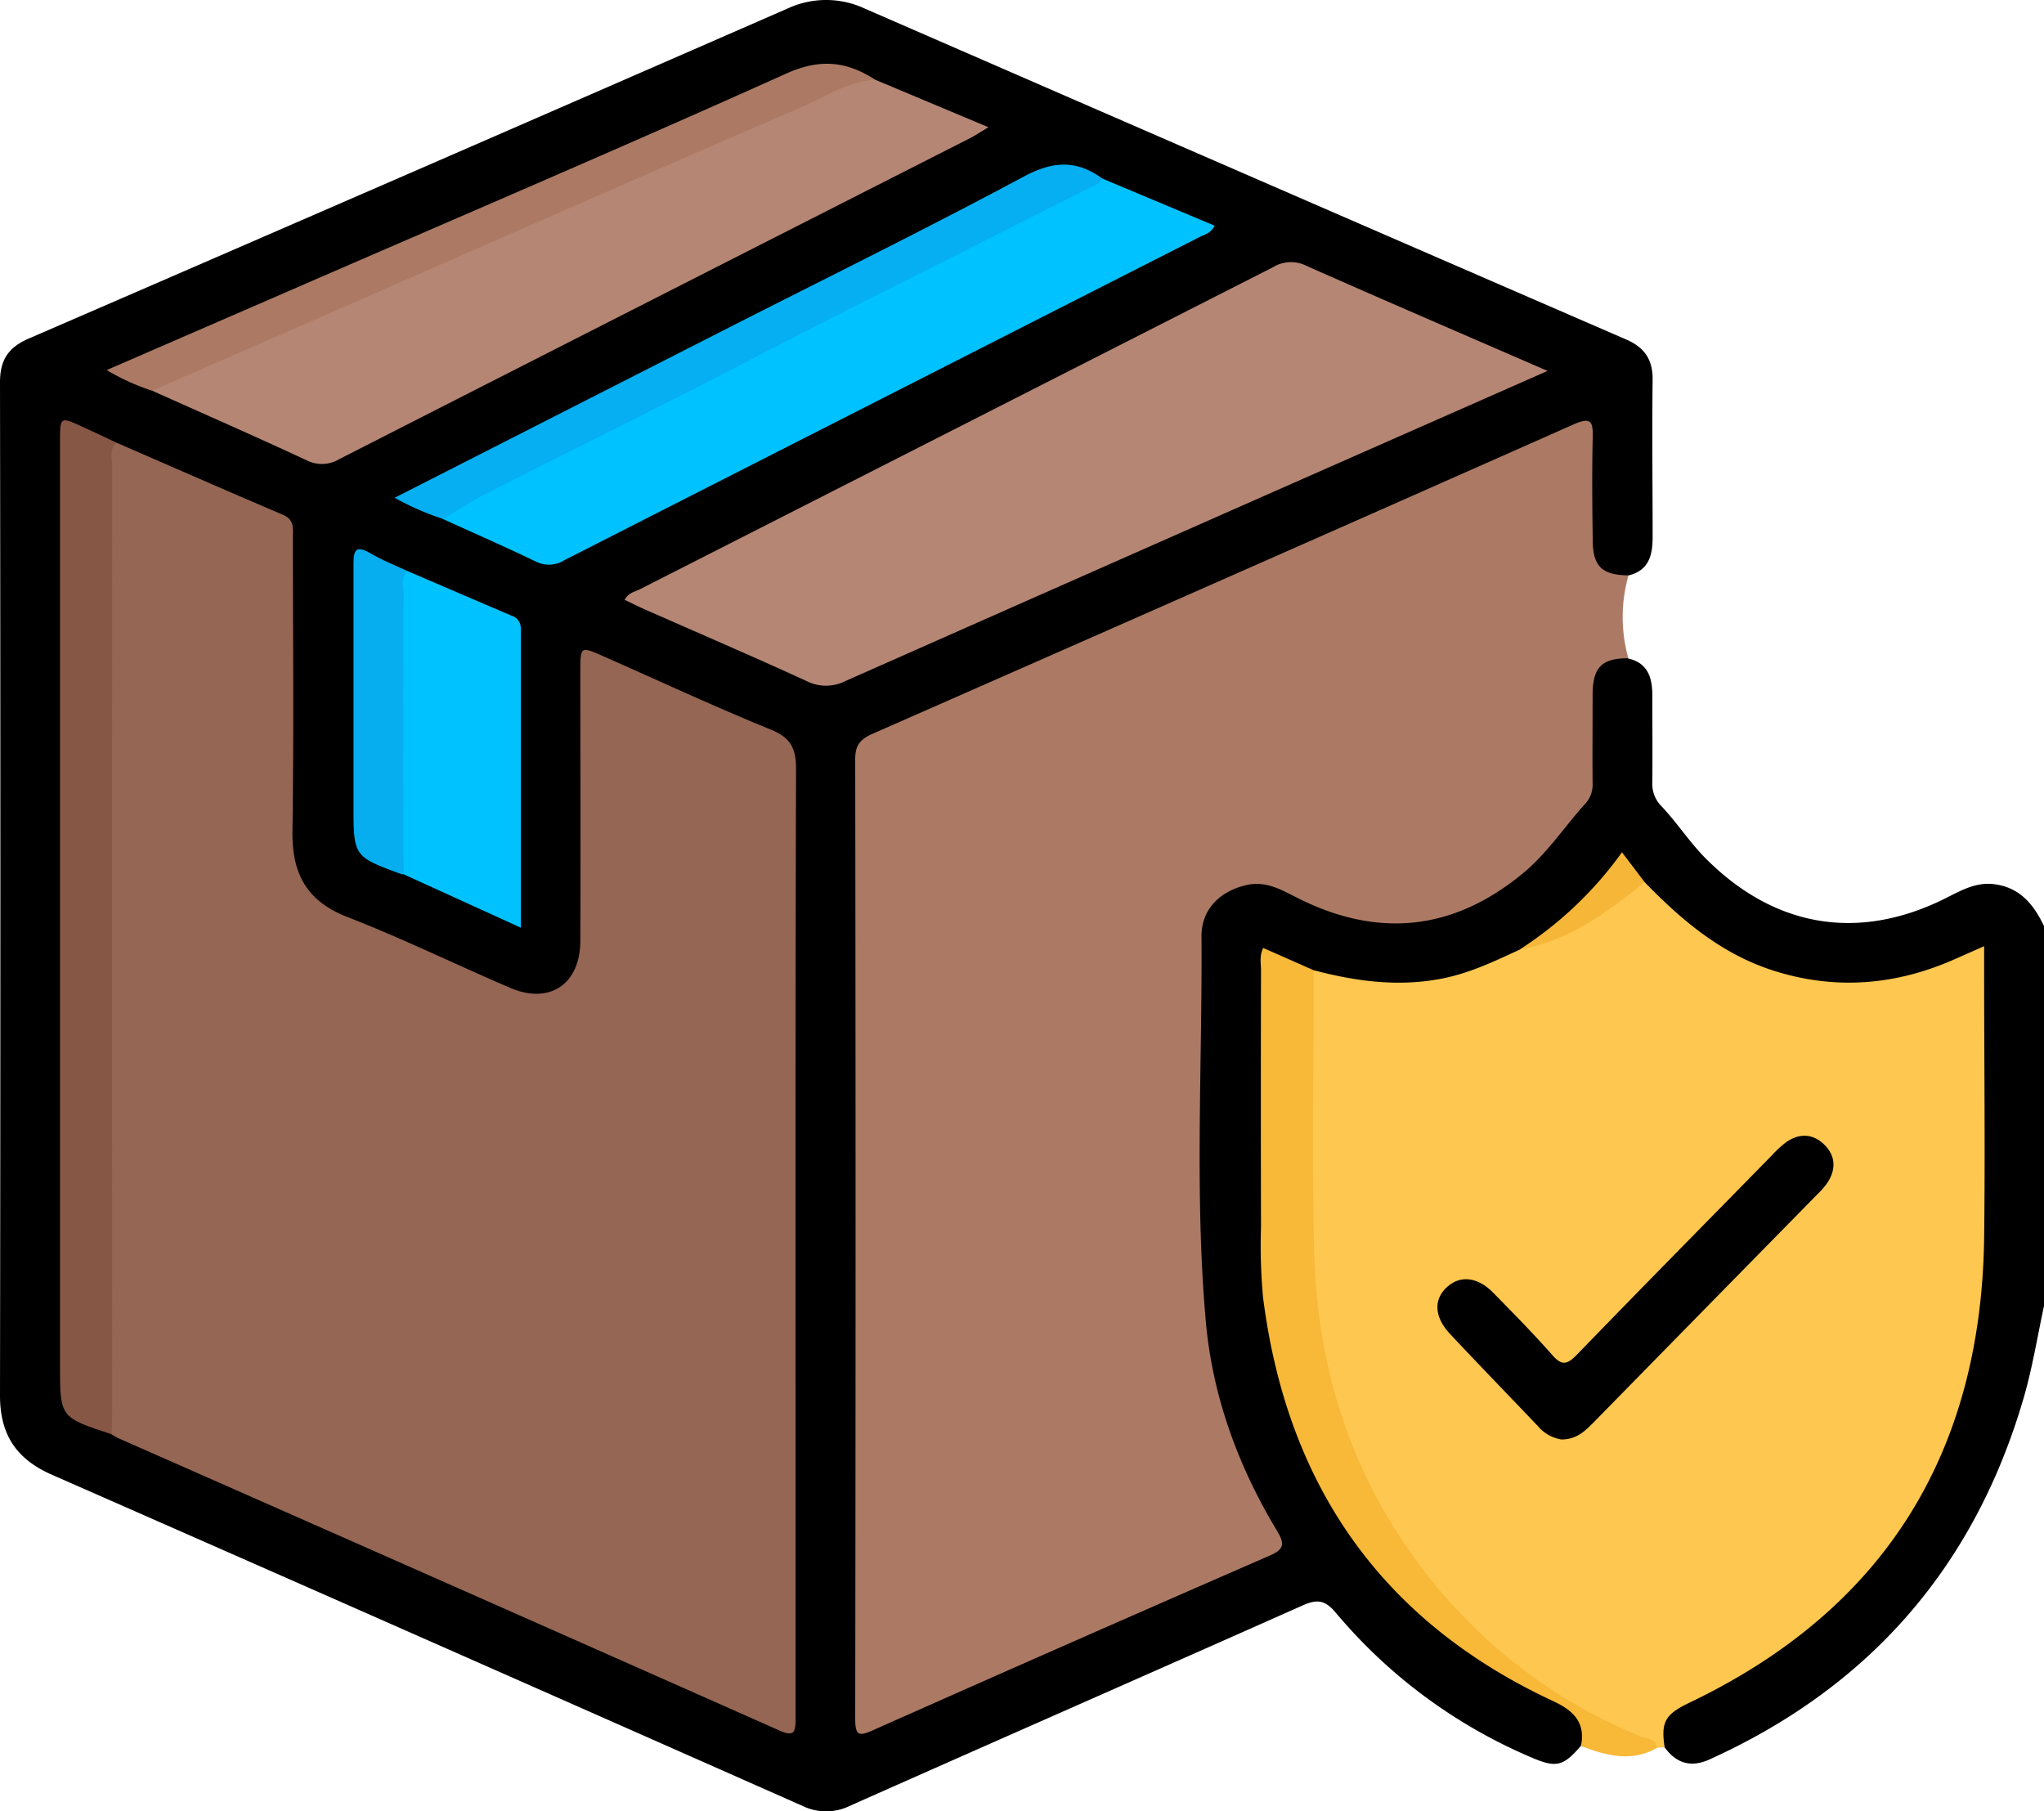
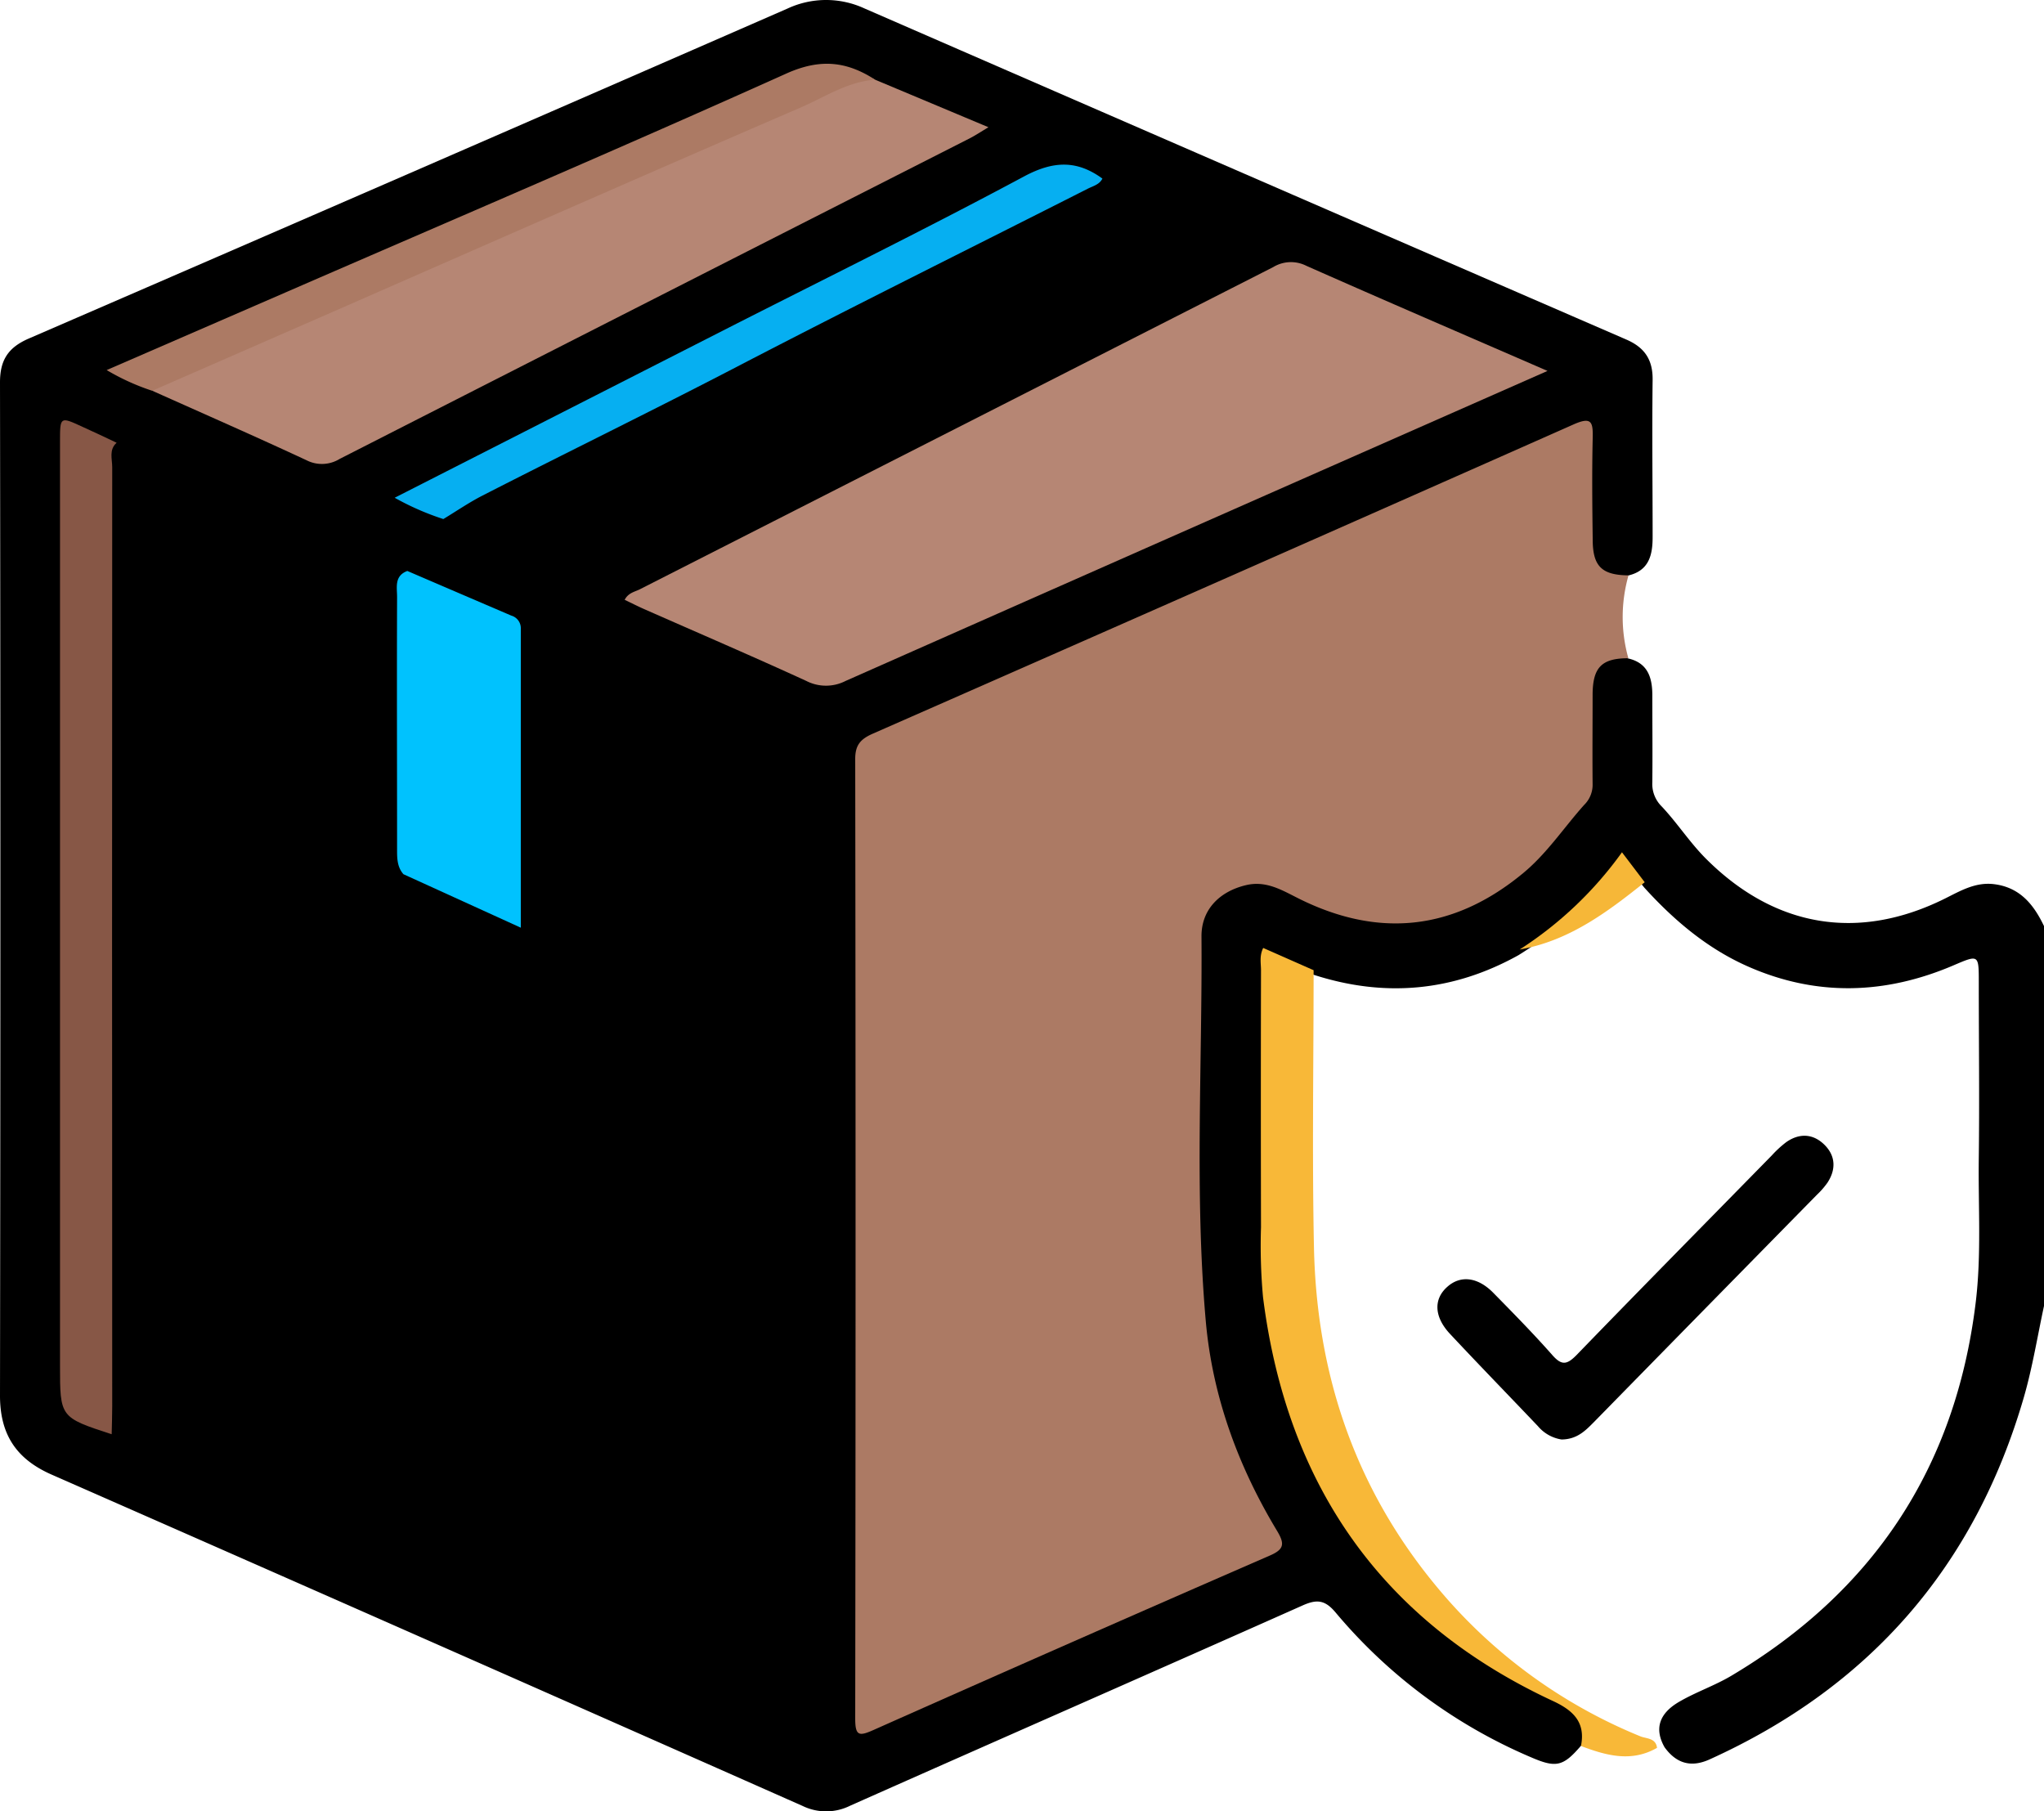
<svg xmlns="http://www.w3.org/2000/svg" viewBox="0 0 408.72 362.2">
  <defs>
    <style>.cls-1{fill:#ac7a64;}.cls-2{fill:#fec750;}.cls-3{fill:#f8b838;}.cls-4{fill:#956653;}.cls-5{fill:#b68674;}.cls-6{fill:#00c2fe;}.cls-7{fill:#875746;}.cls-8{fill:#06aff1;}.cls-9{fill:#06aef0;}.cls-10{fill:#f6b738;}</style>
  </defs>
  <g id="Layer_2" data-name="Layer 2">
    <g id="Layer_1-2" data-name="Layer 1">
      <path d="M316.09,349.13c-3.54,4.11-4.95,4.42-10,2.23a104.08,104.08,0,0,1-39-28.9c-2.11-2.52-3.71-2.73-6.59-1.45-30.14,13.42-60.36,26.66-90.51,40.06a10.76,10.76,0,0,1-9.49.05Q85.45,327.88,10.3,294.85C3.23,291.74,0,286.8,0,279.08Q.15,177.76,0,76.44c0-4.51,1.69-7,5.81-8.77Q81.68,34.82,157.45,1.72a18.27,18.27,0,0,1,15.37-.05Q249,34.85,325.21,67.9c3.62,1.57,5.29,4,5.25,8-.13,10.5,0,21,0,31.51,0,3.56-.72,6.66-4.8,7.65-4.64,1.45-7.73-.56-8.07-5.63-.4-6-.11-12-.14-18,0-6.43,0-6.51-6-3.86Q259,110.83,206.63,133.84c-10,4.4-19.84,9.07-30,13.13-3.56,1.43-4.73,3.58-4.72,7.26.1,24.87.05,49.74.05,74.61V338.17c0,.93,0,1.86,0,2.79.06,4.38.44,4.64,4.62,2.84,9.16-3.94,18.24-8.07,27.38-12.08q23.37-10.26,46.72-20.6c4.59-2,4.61-2.4,2.3-6.68-8.62-15.92-13.7-32.86-13.82-51.06-.13-21.28,0-42.56-.05-63.84,0-4.33.79-8.23,4.39-11s7.55-3.81,11.95-2c1.73.7,3.37,1.58,5.05,2.37,18.52,8.69,36.85,4.39,49.64-11.64,1.75-2.18,3.31-4.5,5.25-6.53,1.7-1.78,1.95-4,2-6.29,0-5.72-.26-11.45.14-17.15.35-5.07,3.43-7.08,8.07-5.63,3.87.9,4.78,3.79,4.8,7.22,0,5.84.06,11.68,0,17.51a6.3,6.3,0,0,0,1.88,4.86c3.17,3.37,5.67,7.31,9,10.6,13.72,13.62,30.37,16.4,47.65,7.81,3.07-1.53,6.06-3.31,9.74-2.88,5.22.62,8,4.07,10.08,8.45V261c-1.33,6.14-2.32,12.38-4.06,18.4Q390,330,341.85,351.81c-3.75,1.7-6.67.78-9-2.43-2.08-3.68-1.12-6.78,3-9.14,3.33-1.93,7-3.17,10.34-5.15,28.4-16.89,44.79-41.58,48.85-74.45,1.2-9.69.51-19.39.64-29.08.15-11.7,0-23.4,0-35.11,0-5.62,0-5.58-5.08-3.41-13.64,5.83-27.37,6.24-41,.25-8.15-3.58-14.85-9.24-20.8-15.8-4.21-5.13-4.22-5.14-8.64-.18A78.21,78.21,0,0,1,303.63,191c-13.09,7.28-26.76,8.51-41,3.9a46.41,46.41,0,0,1-6.29-2.53c-2.41-1.23-3.13-.3-3,2.05,0,.79,0,1.59,0,2.39,0,18.22-.08,36.43,0,54.65.12,24.46,8.76,45.61,24.82,64,9.3,10.62,20.69,18.2,33.28,24.21,4.45,2.12,6.08,4.58,5.43,8.19A2.15,2.15,0,0,1,316.09,349.13Z" />
      <path class="cls-1" d="M325.61,131.62c-5.31,0-7.1,1.8-7.15,7.17,0,6-.06,12,0,18a5.63,5.63,0,0,1-1.7,4.17c-4.07,4.55-7.44,9.71-12.2,13.64-14,11.58-29.11,13.07-45.25,4.88-3.2-1.62-6.29-3.42-10.18-2.48-5.28,1.26-8.92,4.89-8.88,10.27.18,25.64-1.4,51.33.86,76.92,1.33,15,6.46,29,14.24,41.9,1.59,2.64,1.45,3.73-1.53,5q-39.63,17.25-79.11,34.82c-2.92,1.3-3.7,1.26-3.7-2.27q.14-95.94,0-191.87c0-2.73,1-3.92,3.37-5q70.2-30.84,140.29-61.91c3.57-1.58,3.88-.48,3.81,2.68-.16,6.78-.09,13.57,0,20.35,0,5.37,1.83,7.11,7.16,7.16A30.39,30.39,0,0,0,325.61,131.62Z" />
-       <path class="cls-2" d="M328.88,176.41c7.36,7.58,15.3,14.3,25.6,17.63,12.45,4,24.57,3,36.44-2.26l5.83-2.58v4.64c0,17.94.22,35.88,0,53.81-.63,42.93-19.92,74.15-58.89,92.8-4.9,2.34-5.76,3.85-5,8.93l-1.53.12a102.73,102.73,0,0,1-54.78-45.7,104.38,104.38,0,0,1-14.31-47.16c-1.2-19.65-.25-39.29-.61-58.93,0-1.32,0-2.68,1.08-3.7,8.61,2.27,17.26,3.42,26.14,1.56,5.35-1.12,10.19-3.45,15.08-5.71,7.72-3.3,15.42-6.63,21.84-12.26C326.58,176.86,327.52,176,328.88,176.41Z" />
      <path class="cls-3" d="M262.67,194c0,18.47-.31,36.94.07,55.4.52,25.22,8.12,48,24.39,67.69A103.57,103.57,0,0,0,328,347.19c1.19.5,3.1.3,3.34,2.31-5.15,2.95-10.18,1.53-15.21-.37.93-4.61-1.39-7-5.37-8.89-34.57-16-53.49-43.42-58.21-80.91a113.38,113.38,0,0,1-.4-13.93q-.06-25.68,0-51.37c0-1.41-.35-2.88.44-4.48Z" />
-       <path class="cls-4" d="M23.32,88.53c11.08,4.81,22.13,9.67,33.25,14.4,2.36,1,2,2.81,2,4.63,0,19.55.2,39.1-.09,58.65-.12,8.49,2.83,14,11.05,17.18,11,4.28,21.65,9.5,32.51,14.15,7.84,3.35,13.92-.71,14-9.28.08-18,0-35.91,0-53.86,0-5.19,0-5.2,4.56-3.2,11.18,4.94,22.27,10.1,33.58,14.71,4,1.63,5,3.78,5,7.92-.15,46.94-.1,93.89-.1,140.83,0,16.36,0,32.71,0,49.07,0,2.59-.26,3.61-3.18,2.32Q89.83,316.74,23.66,287.58a13.46,13.46,0,0,1-1.37-.79c-1.14-1.61-1.18-3.48-1.18-5.35q0-93.83.05-187.64C21.16,91.88,20.49,89.41,23.32,88.53Z" />
      <path class="cls-5" d="M309.44,74.17,265.2,93.68q-48.07,21.21-96.11,42.48a8.61,8.61,0,0,1-7.86,0c-10.73-4.92-21.58-9.58-32.39-14.35-1.3-.57-2.56-1.22-3.93-1.87.73-1.41,2-1.59,3-2.09q63.35-32.22,126.68-64.44a6.83,6.83,0,0,1,6.63-.26C276.92,60.11,292.74,66.91,309.44,74.17Z" />
      <path class="cls-5" d="M175,15.94l22.65,9.5c-1.65,1-2.67,1.67-3.74,2.22q-63,32-126,64.11a6.76,6.76,0,0,1-6.62.26c-10.22-4.76-20.54-9.28-30.83-13.89.26-2,2.14-2.18,3.47-2.77,16.6-7.4,33.3-14.57,50-21.81,28.35-12.31,56.66-24.73,85-37C170.91,15.7,172.82,14.89,175,15.94Z" />
-       <path class="cls-6" d="M220.44,35.71l22.44,9.42c-.76,1.53-2,1.76-3,2.26q-63.49,32.28-127,64.61a5.87,5.87,0,0,1-5.88.22c-6.08-2.92-12.26-5.63-18.41-8.43-.27-1.62,1.13-1.94,2.08-2.51,2.61-1.58,5.25-3.12,8-4.46C128.29,82.31,157.47,67,186.9,52.25Q201.3,45,215.64,37.61A16,16,0,0,1,220.44,35.71Z" />
      <path class="cls-7" d="M23.32,88.53c-1.57,1.4-.88,3.25-.88,4.89q-.06,93.9,0,187.79c0,1.86-.07,3.72-.11,5.58C12,283.42,12,283.42,12,273V88.34c0-5.06,0-5.07,4.48-3C18.79,86.37,21.05,87.46,23.32,88.53Z" />
      <path class="cls-6" d="M81.45,114.17q10.39,4.47,20.8,8.93a2.62,2.62,0,0,1,1.89,2.66c0,19.66,0,39.32,0,59.74L80.68,174.81c-1.35-1.53-1.28-3.42-1.28-5.27,0-16.67-.06-33.35,0-50C79.44,117.6,78.73,115.18,81.45,114.17Z" />
      <path class="cls-8" d="M220.44,35.71c-.59,1.19-1.83,1.48-2.88,2-23.44,11.88-47,23.56-70.31,35.68-16.85,8.76-33.91,17.07-50.8,25.72-2.69,1.38-5.2,3.11-7.8,4.68a53.66,53.66,0,0,1-9.73-4.26l66.77-34c19.76-10.05,39.66-19.84,59.19-30.31C210.67,32.15,215.35,32,220.44,35.71Z" />
      <path class="cls-1" d="M175,15.94c-5.46.37-10,3.43-14.76,5.5C130,34.49,99.83,47.78,69.65,61L30.44,78.14A45.8,45.8,0,0,1,21.33,74L57.59,58.26c33.25-14.46,66.6-28.69,99.66-43.56C164,11.67,169.29,12.24,175,15.94Z" />
-       <path class="cls-9" d="M81.45,114.17c-1.34,1.33-.74,3-.74,4.54q-.08,28.05,0,56.1a1.76,1.76,0,0,1-.4,0c-9.62-3.53-9.62-3.53-9.62-13.8,0-16,0-32.08,0-48.12,0-2.9.43-3.93,3.35-2.27C76.36,112,78.94,113,81.45,114.17Z" />
      <path class="cls-10" d="M328.88,176.41c-7.5,6-15.17,11.74-25,13.45a75,75,0,0,0,20.45-19.44Z" />
      <path d="M312.26,287.84a7.71,7.71,0,0,1-4.72-2.65c-5.86-6.16-11.79-12.26-17.59-18.46-3.22-3.44-3.32-7-.51-9.45,2.62-2.32,6.06-1.93,9.16,1.23,4,4.07,8,8.14,11.79,12.43,1.9,2.17,2.95,1.95,4.87,0,12.93-13.36,26-26.6,39-39.87a21.81,21.81,0,0,1,2.92-2.69c2.62-1.83,5.35-1.71,7.61.5s2.38,4.94.63,7.61a16.2,16.2,0,0,1-2.08,2.39Q341,261.62,318.71,284.37C317,286.1,315.34,287.8,312.26,287.84Z" />
    </g>
  </g>
</svg>